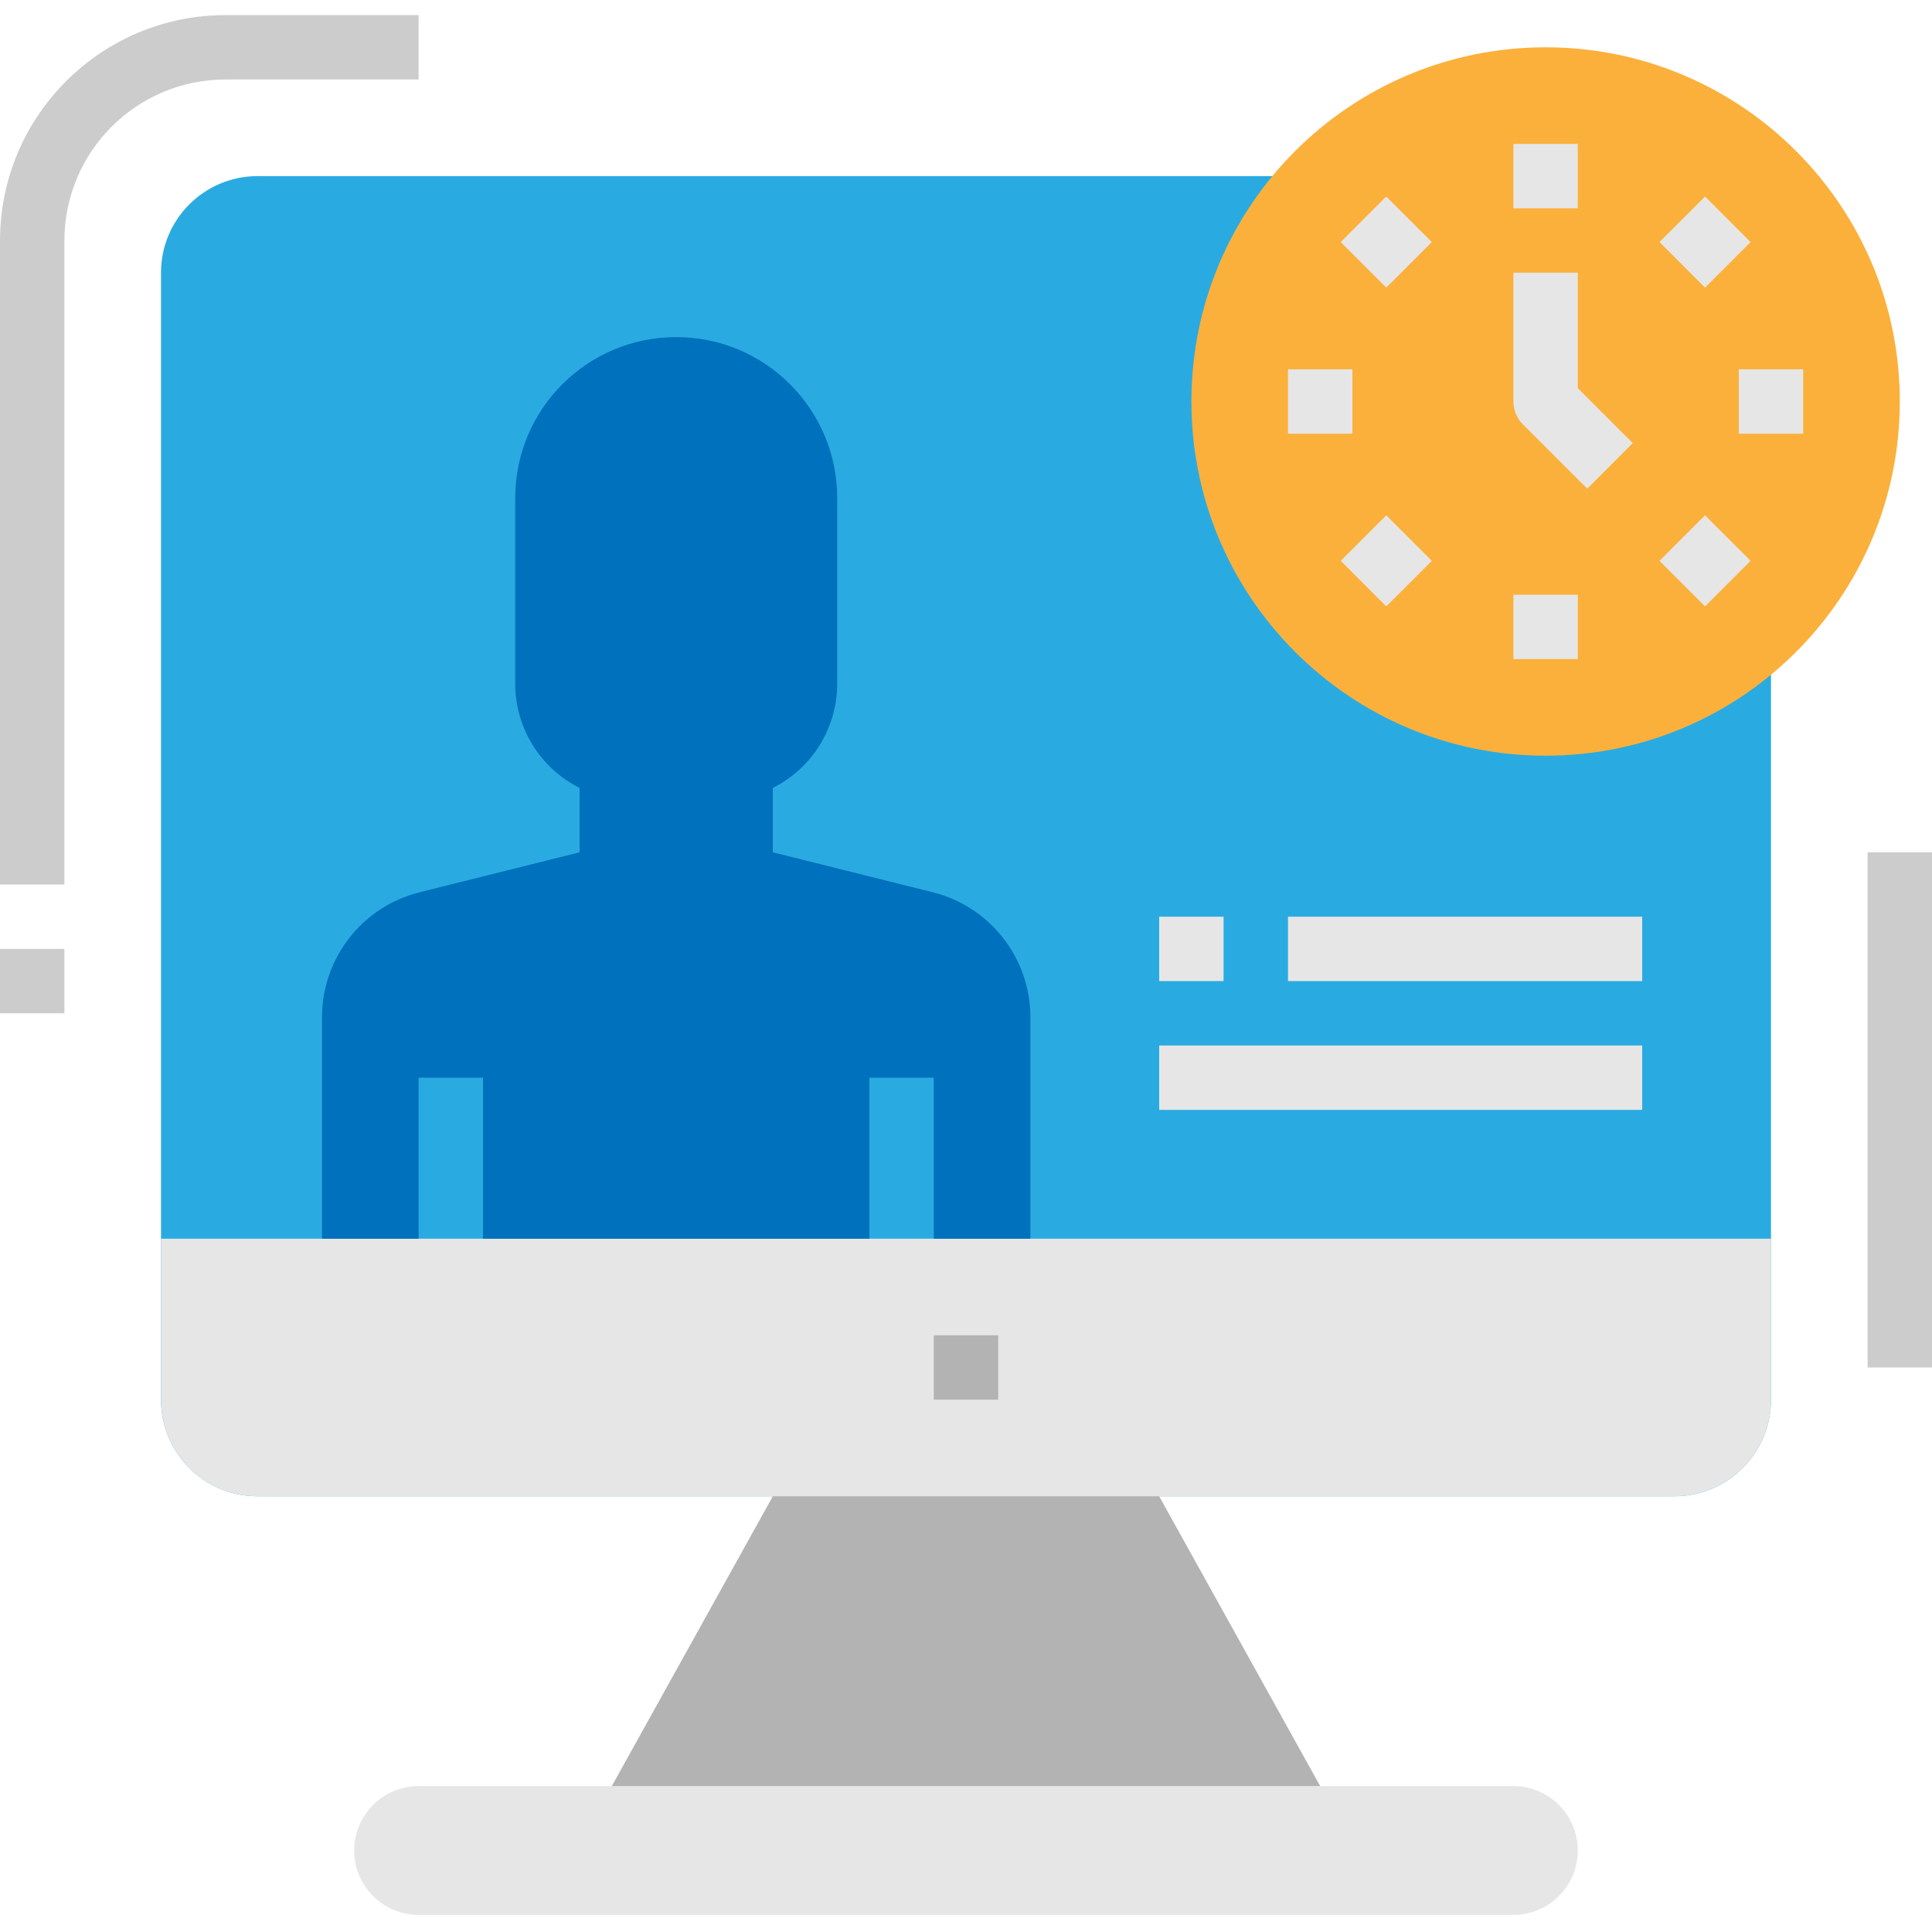
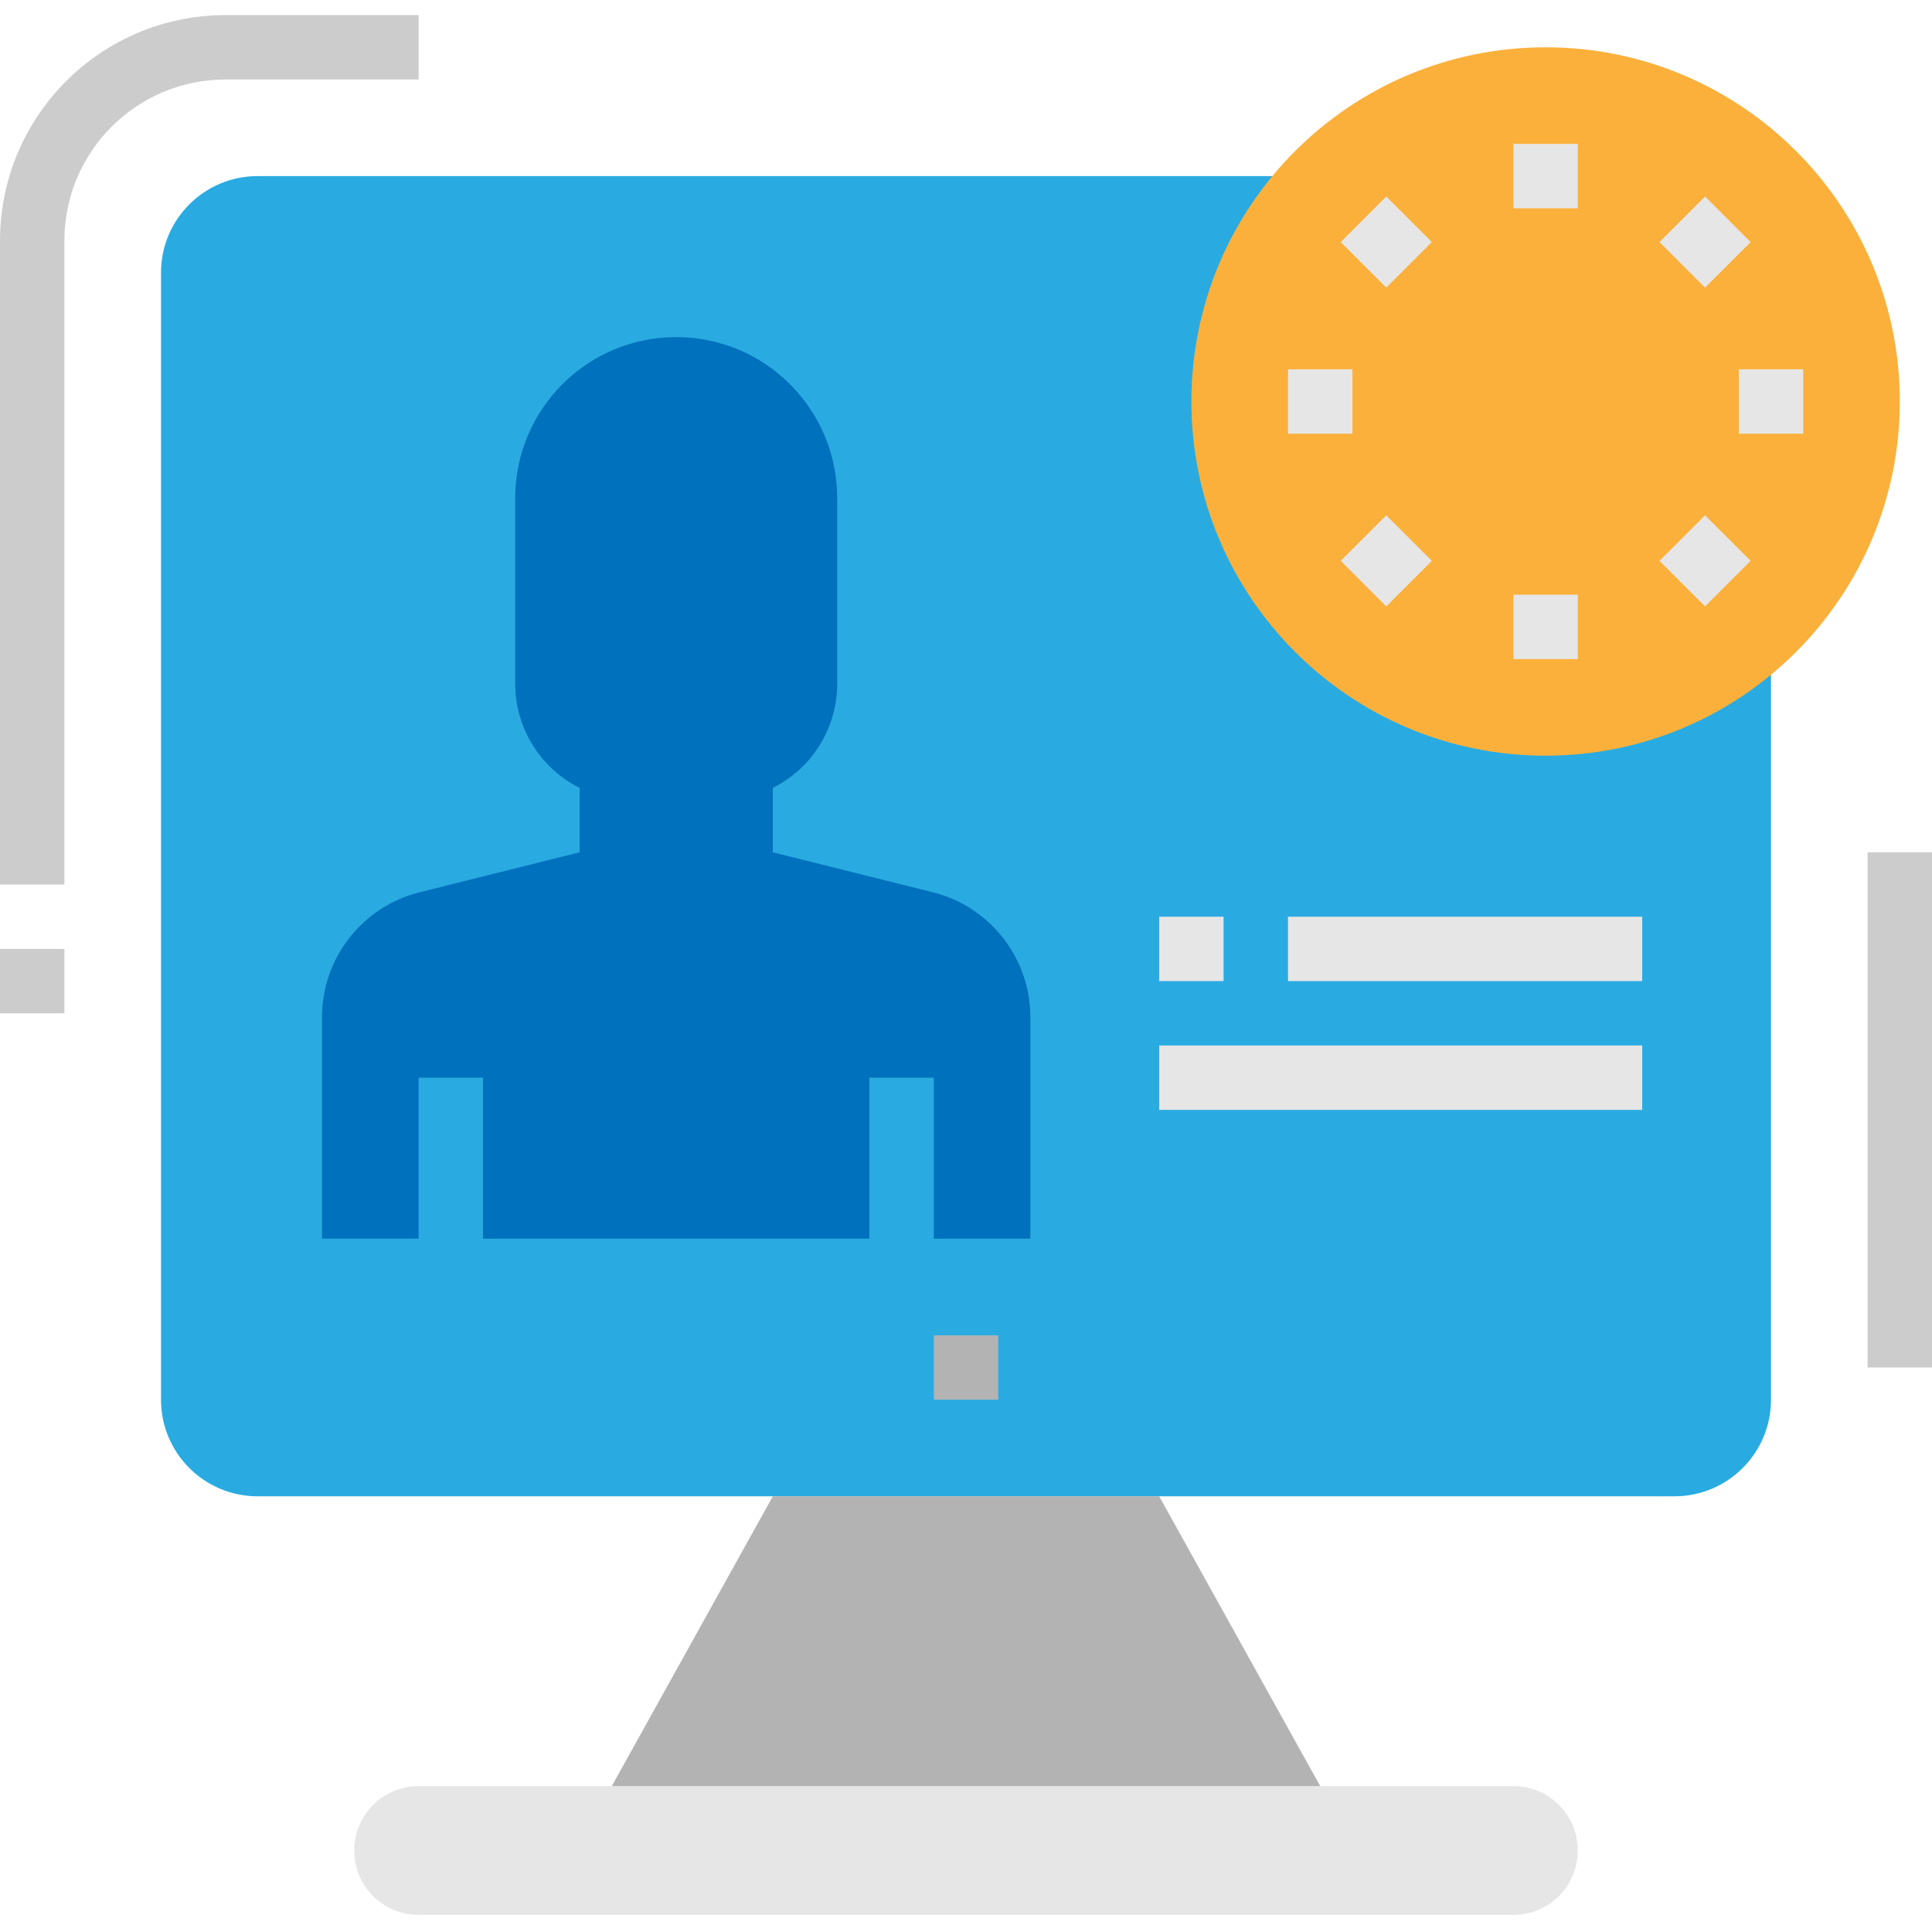
<svg xmlns="http://www.w3.org/2000/svg" height="512pt" viewBox="0 -4 512.001 512" width="512pt">
  <path d="m68.266 42.668h375.469c14.137 0 25.598 11.461 25.598 25.598v298.668c0 14.137-11.461 25.602-25.598 25.602h-375.469c-14.137 0-25.598-11.465-25.598-25.602v-298.668c0-14.137 11.461-25.598 25.598-25.598zm0 0" fill="#29abe2" />
-   <path d="m443.734 392.535h-375.469c-14.137 0-25.598-11.461-25.598-25.602v-42.664h426.664v42.664c0 14.141-11.461 25.602-25.598 25.602zm0 0" fill="#e6e6e6" />
  <path d="m110.934 469.336h290.133c9.426 0 17.066 7.641 17.066 17.066 0 9.426-7.641 17.066-17.066 17.066h-290.133c-9.426 0-17.066-7.641-17.066-17.066 0-9.426 7.641-17.066 17.066-17.066zm0 0" fill="#e6e6e6" />
  <path d="m349.867 469.336-42.668-76.801h-102.398l-42.668 76.801zm0 0" fill="#b3b3b3" />
  <path d="m503.469 102.398c0 51.844-42.027 93.867-93.867 93.867-51.844 0-93.867-42.023-93.867-93.867 0-51.84 42.023-93.863 93.867-93.863 51.84 0 93.867 42.023 93.867 93.863zm0 0" fill="#fbb03b" />
  <path d="m17.066 230.402h-17.066v-170.668c.039-32.977 26.758-59.695 59.734-59.734h51.199v17.066h-51.199c-23.555.027-42.641 19.113-42.668 42.668zm0 0" fill="#ccc" />
  <path d="m0 247.469h17.066v17.066h-17.066zm0 0" fill="#ccc" />
  <path d="m494.934 221.867h17.066v136.535h-17.066zm0 0" fill="#ccc" />
  <g fill="#e6e6e6">
    <path d="m307.199 238.934h17.066v17.066h-17.066zm0 0" />
    <path d="m341.332 238.934h93.867v17.066h-93.867zm0 0" />
    <path d="m307.199 273.066h128v17.066h-128zm0 0" />
-     <path d="m420.633 125.5-17.066-17.066c-1.598-1.602-2.5-3.77-2.5-6.031v-34.137h17.066v30.602l14.566 14.566zm0 0" />
    <path d="m401.066 34.133h17.066v17.066h-17.066zm0 0" />
-     <path d="m355.305 60.148 12.066-12.074 12.07 12.066-12.062 12.074zm0 0" />
+     <path d="m355.305 60.148 12.066-12.074 12.07 12.066-12.062 12.074m0 0" />
    <path d="m341.332 93.867h17.066v17.066h-17.066zm0 0" />
    <path d="m355.312 144.625 12.07-12.062 12.066 12.07-12.074 12.066zm0 0" />
    <path d="m401.066 153.602h17.066v17.066h-17.066zm0 0" />
    <path d="m439.785 144.629 12.066-12.074 12.074 12.066-12.066 12.074zm0 0" />
    <path d="m460.801 93.867h17.066v17.066h-17.066zm0 0" />
    <path d="m439.789 60.145 12.074-12.066 12.066 12.074-12.074 12.066zm0 0" />
  </g>
  <path d="m247.211 232.465-42.41-10.598v-17.066c10.457-5.23 17.066-15.922 17.066-27.613v-49.188c0-23.562-19.102-42.668-42.668-42.668-23.562 0-42.664 19.105-42.664 42.668v49.188c0 11.691 6.605 22.383 17.066 27.613v17.066l-42.414 10.598c-15.195 3.801-25.855 17.453-25.855 33.117v58.684h25.602v-42.664h17.066v42.664h102.398v-42.664h17.066v42.664h25.602v-58.684c0-15.664-10.66-29.316-25.855-33.117zm0 0" fill="#0071bc" />
  <path d="m247.465 349.867h17.07v17.066h-17.07zm0 0" fill="#b3b3b3" />
</svg>